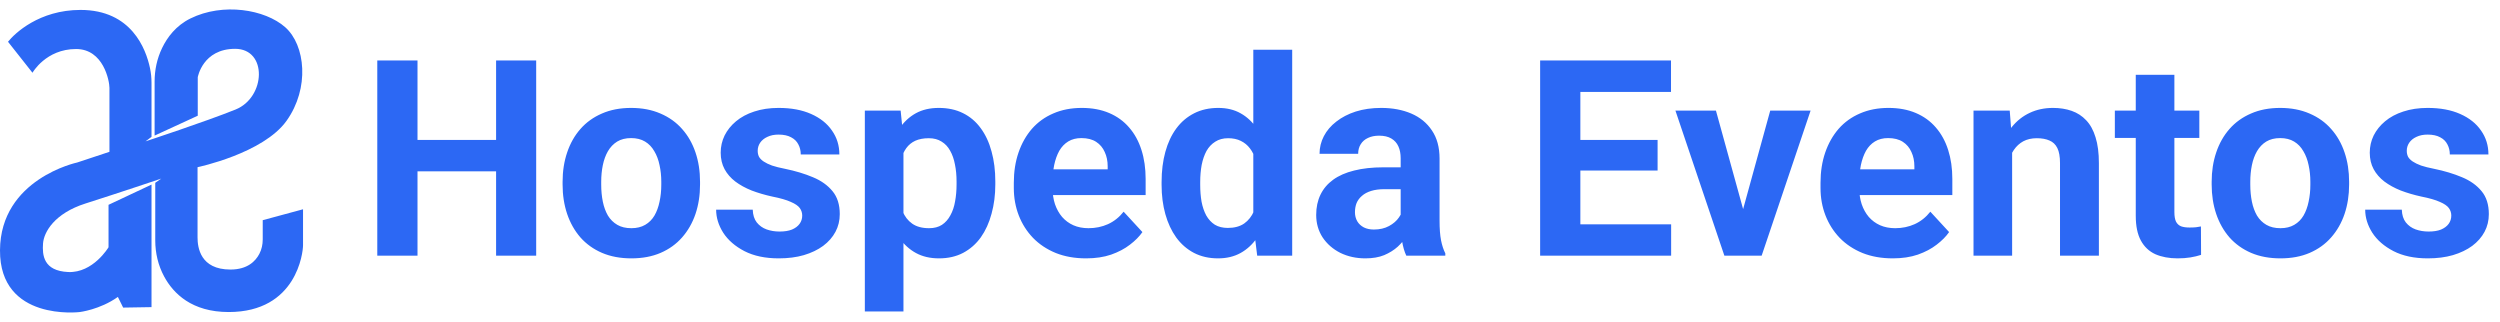
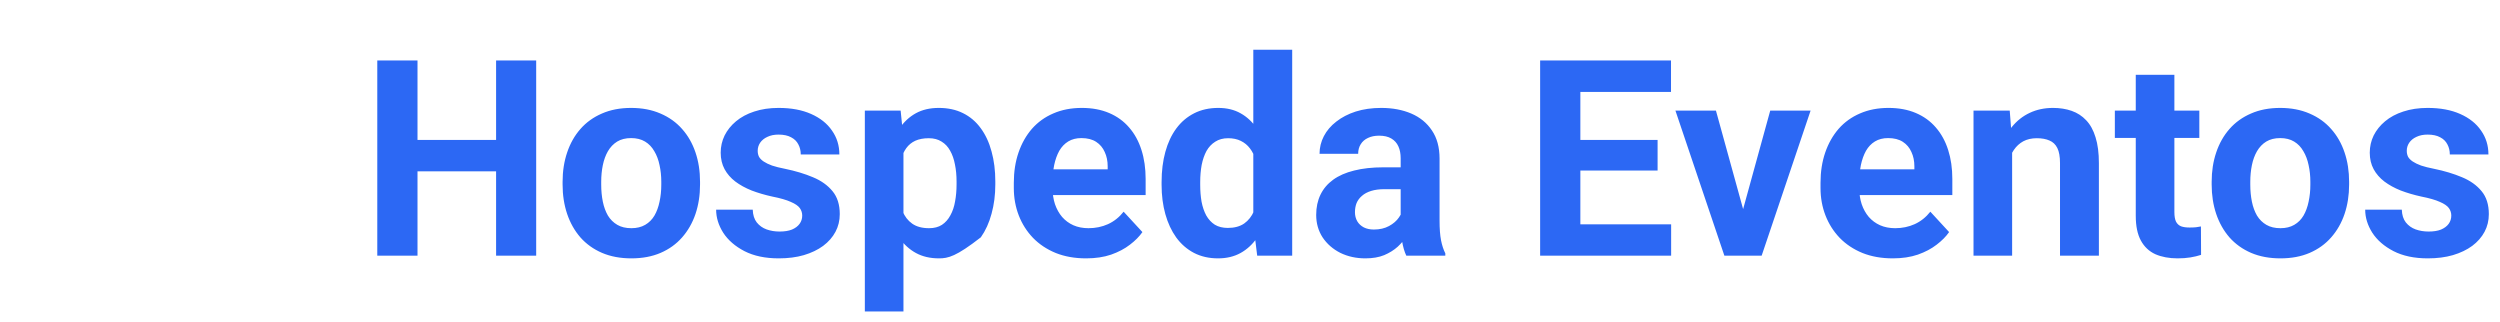
<svg xmlns="http://www.w3.org/2000/svg" width="264" height="34" viewBox="0 0 264 34" fill="none">
  <g clip-path="url(#clip0_475_2281)">
-     <path d="M16 32.433V19.493L11.461 21.628V26.11C11.461 26.11 9.841 28.839 7.208 28.726C4.574 28.612 4.456 26.92 4.544 25.712C4.632 24.503 5.757 22.527 9.027 21.489C12.297 20.452 17.032 18.86 17.032 18.86L16.395 19.301V25.389C16.395 26.712 16.699 28.025 17.334 29.199C18.304 30.993 20.254 32.951 24.15 32.951C31.342 32.951 32 26.643 32 25.905V22.1L27.744 23.251V25.292C27.744 25.814 27.634 26.335 27.39 26.804C26.987 27.579 26.134 28.464 24.337 28.464C21.142 28.464 20.861 26.117 20.861 25.08V17.655C20.861 17.655 27.79 16.21 30.258 12.758C32.725 9.306 32.254 4.764 30.117 2.873C27.979 0.985 23.539 0.258 20.109 1.951C18.584 2.703 17.667 3.932 17.12 5.067C16.573 6.201 16.326 7.406 16.326 8.636V14.318L20.883 12.22V8.158C20.883 8.158 21.4 5.156 24.83 5.156C28.261 5.156 28.072 10.279 24.877 11.565C21.681 12.852 15.363 14.928 15.363 14.928L16 14.455V8.748C16 8.222 15.947 7.7 15.838 7.185C15.411 5.167 13.88 1.048 8.504 1.048C4.134 1.048 1.55 3.53 0.846 4.41L3.43 7.683C3.43 7.683 4.84 5.177 8.035 5.177C10.926 5.177 11.558 8.54 11.558 9.284V16.032L8.152 17.16C8.152 17.16 0.04 18.881 -0 26.428C-0.04 33.974 8.403 32.954 8.403 32.954C8.403 32.954 10.542 32.708 12.448 31.355L13.005 32.482L16 32.433Z" fill="#2C68F4" />
-   </g>
-   <path d="M53.59 14.78V18.093H42.829V14.78H53.59ZM44.089 6.383V27H39.841V6.383H44.089ZM56.621 6.383V27H52.387V6.383H56.621ZM59.41 19.495V19.198C59.41 18.074 59.571 17.041 59.892 16.097C60.213 15.143 60.68 14.317 61.294 13.619C61.907 12.92 62.662 12.377 63.559 11.99C64.456 11.594 65.485 11.396 66.646 11.396C67.807 11.396 68.841 11.594 69.747 11.99C70.653 12.377 71.413 12.92 72.027 13.619C72.65 14.317 73.122 15.143 73.443 16.097C73.764 17.041 73.924 18.074 73.924 19.198V19.495C73.924 20.609 73.764 21.643 73.443 22.596C73.122 23.54 72.65 24.366 72.027 25.074C71.413 25.773 70.658 26.316 69.761 26.703C68.864 27.09 67.835 27.283 66.674 27.283C65.513 27.283 64.48 27.09 63.573 26.703C62.676 26.316 61.916 25.773 61.294 25.074C60.68 24.366 60.213 23.54 59.892 22.596C59.571 21.643 59.41 20.609 59.41 19.495ZM63.488 19.198V19.495C63.488 20.137 63.545 20.736 63.658 21.294C63.772 21.85 63.951 22.341 64.196 22.766C64.451 23.181 64.782 23.507 65.188 23.743C65.593 23.979 66.089 24.097 66.674 24.097C67.241 24.097 67.727 23.979 68.133 23.743C68.539 23.507 68.864 23.181 69.11 22.766C69.355 22.341 69.535 21.85 69.648 21.294C69.771 20.736 69.832 20.137 69.832 19.495V19.198C69.832 18.575 69.771 17.989 69.648 17.442C69.535 16.885 69.351 16.394 69.096 15.969C68.85 15.535 68.525 15.195 68.119 14.95C67.713 14.704 67.222 14.582 66.646 14.582C66.07 14.582 65.579 14.704 65.173 14.95C64.777 15.195 64.451 15.535 64.196 15.969C63.951 16.394 63.772 16.885 63.658 17.442C63.545 17.989 63.488 18.575 63.488 19.198ZM84.714 22.766C84.714 22.474 84.629 22.209 84.46 21.973C84.29 21.737 83.973 21.52 83.511 21.322C83.058 21.114 82.401 20.925 81.543 20.755C80.768 20.585 80.046 20.373 79.376 20.118C78.715 19.854 78.139 19.538 77.648 19.169C77.167 18.801 76.789 18.367 76.516 17.867C76.242 17.357 76.105 16.776 76.105 16.125C76.105 15.483 76.242 14.879 76.516 14.312C76.799 13.746 77.2 13.246 77.719 12.812C78.248 12.368 78.89 12.023 79.645 11.778C80.41 11.523 81.269 11.396 82.222 11.396C83.553 11.396 84.695 11.608 85.649 12.033C86.612 12.457 87.348 13.043 87.858 13.789C88.377 14.525 88.637 15.365 88.637 16.309H84.559C84.559 15.913 84.474 15.559 84.304 15.247C84.143 14.926 83.888 14.676 83.539 14.497C83.199 14.308 82.755 14.213 82.208 14.213C81.755 14.213 81.363 14.294 81.033 14.454C80.702 14.605 80.447 14.813 80.268 15.077C80.098 15.332 80.013 15.615 80.013 15.927C80.013 16.163 80.06 16.375 80.155 16.564C80.259 16.743 80.424 16.909 80.65 17.06C80.877 17.211 81.17 17.352 81.528 17.484C81.897 17.607 82.35 17.72 82.888 17.824C83.992 18.051 84.979 18.348 85.847 18.716C86.716 19.075 87.405 19.566 87.915 20.189C88.424 20.803 88.679 21.61 88.679 22.61C88.679 23.29 88.528 23.913 88.226 24.48C87.924 25.046 87.49 25.541 86.923 25.966C86.357 26.382 85.677 26.707 84.884 26.943C84.101 27.17 83.218 27.283 82.236 27.283C80.811 27.283 79.603 27.028 78.611 26.519C77.63 26.009 76.884 25.362 76.374 24.579C75.874 23.786 75.624 22.974 75.624 22.143H79.489C79.508 22.7 79.65 23.148 79.914 23.488C80.188 23.828 80.532 24.074 80.948 24.225C81.373 24.376 81.83 24.451 82.321 24.451C82.85 24.451 83.289 24.38 83.638 24.239C83.987 24.088 84.252 23.89 84.431 23.644C84.62 23.389 84.714 23.096 84.714 22.766ZM95.405 14.624V32.891H91.327V11.679H95.108L95.405 14.624ZM105.105 19.169V19.467C105.105 20.581 104.973 21.614 104.708 22.568C104.454 23.521 104.076 24.352 103.576 25.06C103.075 25.759 102.452 26.306 101.707 26.703C100.97 27.09 100.121 27.283 99.158 27.283C98.223 27.283 97.411 27.094 96.722 26.717C96.033 26.339 95.453 25.811 94.981 25.131C94.518 24.442 94.145 23.644 93.862 22.738C93.579 21.831 93.362 20.859 93.21 19.821V19.042C93.362 17.928 93.579 16.909 93.862 15.983C94.145 15.049 94.518 14.242 94.981 13.562C95.453 12.873 96.028 12.339 96.708 11.962C97.397 11.584 98.204 11.396 99.129 11.396C100.102 11.396 100.956 11.58 101.692 11.948C102.438 12.316 103.061 12.845 103.562 13.534C104.071 14.223 104.454 15.044 104.708 15.998C104.973 16.951 105.105 18.008 105.105 19.169ZM101.013 19.467V19.169C101.013 18.518 100.956 17.919 100.843 17.371C100.739 16.814 100.569 16.328 100.333 15.913C100.106 15.497 99.804 15.176 99.427 14.95C99.059 14.714 98.61 14.596 98.082 14.596C97.525 14.596 97.048 14.685 96.651 14.865C96.264 15.044 95.948 15.304 95.703 15.644C95.457 15.983 95.273 16.389 95.15 16.861C95.028 17.333 94.952 17.867 94.924 18.461V20.43C94.971 21.128 95.103 21.756 95.32 22.313C95.537 22.86 95.873 23.295 96.326 23.616C96.779 23.937 97.374 24.097 98.11 24.097C98.648 24.097 99.101 23.979 99.469 23.743C99.837 23.498 100.135 23.163 100.361 22.738C100.597 22.313 100.763 21.822 100.857 21.265C100.961 20.708 101.013 20.109 101.013 19.467ZM114.691 27.283C113.502 27.283 112.435 27.094 111.491 26.717C110.547 26.33 109.745 25.796 109.084 25.117C108.433 24.437 107.932 23.649 107.583 22.752C107.234 21.846 107.059 20.883 107.059 19.863V19.297C107.059 18.136 107.224 17.074 107.555 16.111C107.885 15.148 108.357 14.312 108.971 13.604C109.594 12.896 110.349 12.354 111.236 11.976C112.124 11.589 113.124 11.396 114.238 11.396C115.324 11.396 116.287 11.575 117.127 11.934C117.967 12.292 118.67 12.802 119.237 13.463C119.813 14.124 120.247 14.917 120.54 15.842C120.832 16.758 120.979 17.777 120.979 18.9V20.6H108.801V17.881H116.971V17.569C116.971 17.003 116.867 16.498 116.66 16.054C116.461 15.601 116.159 15.242 115.753 14.978C115.347 14.714 114.828 14.582 114.196 14.582C113.658 14.582 113.195 14.7 112.808 14.935C112.421 15.171 112.105 15.502 111.859 15.927C111.623 16.352 111.444 16.852 111.321 17.428C111.208 17.994 111.151 18.617 111.151 19.297V19.863C111.151 20.477 111.236 21.043 111.406 21.562C111.586 22.082 111.836 22.53 112.157 22.908C112.487 23.285 112.884 23.578 113.346 23.786C113.818 23.993 114.352 24.097 114.946 24.097C115.683 24.097 116.367 23.956 117 23.672C117.641 23.38 118.194 22.941 118.656 22.355L120.639 24.508C120.318 24.97 119.879 25.414 119.322 25.839C118.774 26.264 118.113 26.613 117.339 26.887C116.565 27.151 115.683 27.283 114.691 27.283ZM132.349 23.658V5.25H136.456V27H132.76L132.349 23.658ZM122.664 19.523V19.226C122.664 18.055 122.796 16.994 123.06 16.04C123.324 15.077 123.711 14.251 124.221 13.562C124.731 12.873 125.359 12.339 126.104 11.962C126.85 11.584 127.7 11.396 128.653 11.396C129.55 11.396 130.334 11.584 131.004 11.962C131.684 12.339 132.259 12.878 132.731 13.576C133.213 14.265 133.6 15.082 133.893 16.026C134.185 16.96 134.398 17.985 134.53 19.099V19.75C134.398 20.817 134.185 21.808 133.893 22.724C133.6 23.639 133.213 24.442 132.731 25.131C132.259 25.811 131.684 26.339 131.004 26.717C130.324 27.094 129.531 27.283 128.625 27.283C127.672 27.283 126.822 27.09 126.076 26.703C125.34 26.316 124.717 25.773 124.207 25.074C123.707 24.376 123.324 23.554 123.06 22.61C122.796 21.666 122.664 20.637 122.664 19.523ZM126.742 19.226V19.523C126.742 20.156 126.789 20.746 126.883 21.294C126.987 21.841 127.152 22.327 127.379 22.752C127.615 23.167 127.917 23.493 128.285 23.729C128.663 23.956 129.121 24.069 129.659 24.069C130.357 24.069 130.933 23.913 131.386 23.602C131.839 23.281 132.184 22.842 132.42 22.285C132.665 21.728 132.807 21.086 132.845 20.359V18.504C132.816 17.909 132.731 17.376 132.59 16.904C132.458 16.422 132.259 16.012 131.995 15.672C131.74 15.332 131.419 15.068 131.032 14.879C130.655 14.69 130.206 14.596 129.687 14.596C129.158 14.596 128.705 14.718 128.328 14.964C127.95 15.2 127.643 15.526 127.407 15.941C127.181 16.356 127.011 16.847 126.897 17.414C126.794 17.971 126.742 18.575 126.742 19.226ZM147.911 23.545V16.72C147.911 16.229 147.831 15.809 147.67 15.46C147.51 15.101 147.26 14.822 146.92 14.624C146.59 14.426 146.16 14.327 145.631 14.327C145.178 14.327 144.786 14.407 144.456 14.567C144.126 14.718 143.871 14.94 143.691 15.233C143.512 15.516 143.422 15.851 143.422 16.238H139.344C139.344 15.587 139.495 14.969 139.797 14.383C140.099 13.798 140.538 13.284 141.114 12.84C141.69 12.387 142.375 12.033 143.167 11.778C143.97 11.523 144.867 11.396 145.858 11.396C147.047 11.396 148.105 11.594 149.03 11.99C149.955 12.387 150.682 12.981 151.21 13.774C151.749 14.567 152.018 15.559 152.018 16.748V23.304C152.018 24.144 152.069 24.834 152.173 25.372C152.277 25.9 152.428 26.363 152.626 26.759V27H148.506C148.308 26.585 148.157 26.065 148.053 25.442C147.958 24.81 147.911 24.177 147.911 23.545ZM148.449 17.669L148.478 19.977H146.198C145.66 19.977 145.192 20.038 144.796 20.161C144.399 20.283 144.074 20.458 143.819 20.685C143.564 20.902 143.375 21.157 143.252 21.449C143.139 21.742 143.083 22.063 143.083 22.412C143.083 22.761 143.163 23.078 143.323 23.361C143.484 23.635 143.715 23.852 144.017 24.012C144.319 24.163 144.673 24.239 145.079 24.239C145.693 24.239 146.226 24.116 146.679 23.871C147.132 23.625 147.482 23.323 147.727 22.964C147.982 22.606 148.114 22.266 148.124 21.945L149.2 23.672C149.049 24.059 148.841 24.461 148.577 24.876C148.322 25.291 147.996 25.683 147.6 26.051C147.203 26.41 146.726 26.707 146.169 26.943C145.612 27.17 144.952 27.283 144.187 27.283C143.215 27.283 142.332 27.09 141.539 26.703C140.756 26.306 140.132 25.763 139.67 25.074C139.217 24.376 138.99 23.583 138.99 22.695C138.99 21.893 139.141 21.18 139.443 20.557C139.745 19.934 140.189 19.41 140.774 18.985C141.369 18.551 142.11 18.225 142.998 18.008C143.885 17.782 144.914 17.669 146.084 17.669H148.449ZM176.472 23.686V27H165.498V23.686H176.472ZM166.886 6.383V27H162.638V6.383H166.886ZM175.042 14.78V18.008H165.498V14.78H175.042ZM176.458 6.383V9.71H165.498V6.383H176.458ZM183.538 24.026L186.937 11.679H191.199L186.03 27H183.453L183.538 24.026ZM181.202 11.679L184.614 24.041L184.685 27H182.094L176.925 11.679H181.202ZM199.879 27.283C198.689 27.283 197.623 27.094 196.679 26.717C195.735 26.33 194.932 25.796 194.271 25.117C193.62 24.437 193.12 23.649 192.771 22.752C192.421 21.846 192.247 20.883 192.247 19.863V19.297C192.247 18.136 192.412 17.074 192.742 16.111C193.073 15.148 193.545 14.312 194.158 13.604C194.781 12.896 195.536 12.354 196.424 11.976C197.311 11.589 198.312 11.396 199.426 11.396C200.511 11.396 201.474 11.575 202.314 11.934C203.155 12.292 203.858 12.802 204.424 13.463C205 14.124 205.434 14.917 205.727 15.842C206.02 16.758 206.166 17.777 206.166 18.9V20.6H193.988V17.881H202.159V17.569C202.159 17.003 202.055 16.498 201.847 16.054C201.649 15.601 201.347 15.242 200.941 14.978C200.535 14.714 200.016 14.582 199.383 14.582C198.845 14.582 198.383 14.7 197.996 14.935C197.609 15.171 197.292 15.502 197.047 15.927C196.811 16.352 196.632 16.852 196.509 17.428C196.396 17.994 196.339 18.617 196.339 19.297V19.863C196.339 20.477 196.424 21.043 196.594 21.562C196.773 22.082 197.023 22.53 197.344 22.908C197.675 23.285 198.071 23.578 198.534 23.786C199.006 23.993 199.539 24.097 200.134 24.097C200.87 24.097 201.555 23.956 202.187 23.672C202.829 23.38 203.381 22.941 203.844 22.355L205.826 24.508C205.505 24.97 205.066 25.414 204.509 25.839C203.962 26.264 203.301 26.613 202.527 26.887C201.753 27.151 200.87 27.283 199.879 27.283ZM212.481 14.95V27H208.403V11.679H212.227L212.481 14.95ZM211.887 18.801H210.782C210.782 17.669 210.929 16.649 211.221 15.743C211.514 14.827 211.924 14.048 212.453 13.406C212.982 12.755 213.61 12.259 214.336 11.919C215.073 11.57 215.894 11.396 216.8 11.396C217.518 11.396 218.174 11.499 218.769 11.707C219.363 11.915 219.873 12.245 220.298 12.698C220.732 13.151 221.062 13.751 221.289 14.497C221.525 15.242 221.643 16.153 221.643 17.23V27H217.537V17.215C217.537 16.536 217.442 16.007 217.253 15.629C217.065 15.252 216.786 14.988 216.418 14.836C216.059 14.676 215.616 14.596 215.087 14.596C214.539 14.596 214.063 14.704 213.657 14.921C213.26 15.139 212.93 15.441 212.666 15.828C212.411 16.205 212.217 16.649 212.085 17.159C211.953 17.669 211.887 18.216 211.887 18.801ZM232.249 11.679V14.567H223.328V11.679H232.249ZM225.537 7.898H229.615V22.384C229.615 22.828 229.672 23.167 229.785 23.403C229.908 23.639 230.087 23.805 230.323 23.899C230.559 23.984 230.857 24.026 231.215 24.026C231.47 24.026 231.697 24.017 231.895 23.998C232.103 23.97 232.277 23.941 232.419 23.913L232.433 26.915C232.084 27.028 231.706 27.118 231.3 27.184C230.894 27.25 230.446 27.283 229.955 27.283C229.058 27.283 228.275 27.137 227.604 26.844C226.944 26.542 226.434 26.061 226.075 25.4C225.716 24.739 225.537 23.871 225.537 22.794V7.898ZM233.552 19.495V19.198C233.552 18.074 233.712 17.041 234.033 16.097C234.354 15.143 234.821 14.317 235.435 13.619C236.049 12.92 236.804 12.377 237.701 11.99C238.597 11.594 239.626 11.396 240.788 11.396C241.949 11.396 242.982 11.594 243.889 11.99C244.795 12.377 245.555 12.92 246.168 13.619C246.792 14.317 247.264 15.143 247.584 16.097C247.905 17.041 248.066 18.074 248.066 19.198V19.495C248.066 20.609 247.905 21.643 247.584 22.596C247.264 23.54 246.792 24.366 246.168 25.074C245.555 25.773 244.8 26.316 243.903 26.703C243.006 27.09 241.977 27.283 240.816 27.283C239.655 27.283 238.621 27.09 237.715 26.703C236.818 26.316 236.058 25.773 235.435 25.074C234.821 24.366 234.354 23.54 234.033 22.596C233.712 21.643 233.552 20.609 233.552 19.495ZM237.63 19.198V19.495C237.63 20.137 237.687 20.736 237.8 21.294C237.913 21.85 238.092 22.341 238.338 22.766C238.593 23.181 238.923 23.507 239.329 23.743C239.735 23.979 240.231 24.097 240.816 24.097C241.382 24.097 241.868 23.979 242.274 23.743C242.68 23.507 243.006 23.181 243.251 22.766C243.497 22.341 243.676 21.85 243.79 21.294C243.912 20.736 243.974 20.137 243.974 19.495V19.198C243.974 18.575 243.912 17.989 243.79 17.442C243.676 16.885 243.492 16.394 243.237 15.969C242.992 15.535 242.666 15.195 242.26 14.95C241.854 14.704 241.363 14.582 240.788 14.582C240.212 14.582 239.721 14.704 239.315 14.95C238.918 15.195 238.593 15.535 238.338 15.969C238.092 16.394 237.913 16.885 237.8 17.442C237.687 17.989 237.63 18.575 237.63 19.198ZM258.856 22.766C258.856 22.474 258.771 22.209 258.601 21.973C258.431 21.737 258.115 21.52 257.652 21.322C257.199 21.114 256.543 20.925 255.684 20.755C254.91 20.585 254.188 20.373 253.518 20.118C252.857 19.854 252.281 19.538 251.79 19.169C251.309 18.801 250.931 18.367 250.657 17.867C250.383 17.357 250.247 16.776 250.247 16.125C250.247 15.483 250.383 14.879 250.657 14.312C250.94 13.746 251.342 13.246 251.861 12.812C252.389 12.368 253.031 12.023 253.787 11.778C254.551 11.523 255.41 11.396 256.364 11.396C257.695 11.396 258.837 11.608 259.791 12.033C260.753 12.457 261.49 13.043 262 13.789C262.519 14.525 262.778 15.365 262.778 16.309H258.7C258.7 15.913 258.615 15.559 258.445 15.247C258.285 14.926 258.03 14.676 257.681 14.497C257.341 14.308 256.897 14.213 256.35 14.213C255.896 14.213 255.505 14.294 255.174 14.454C254.844 14.605 254.589 14.813 254.41 15.077C254.24 15.332 254.155 15.615 254.155 15.927C254.155 16.163 254.202 16.375 254.296 16.564C254.4 16.743 254.565 16.909 254.792 17.06C255.019 17.211 255.311 17.352 255.67 17.484C256.038 17.607 256.491 17.72 257.029 17.824C258.134 18.051 259.12 18.348 259.989 18.716C260.857 19.075 261.546 19.566 262.056 20.189C262.566 20.803 262.821 21.61 262.821 22.61C262.821 23.29 262.67 23.913 262.368 24.48C262.066 25.046 261.631 25.541 261.065 25.966C260.499 26.382 259.819 26.707 259.026 26.943C258.242 27.17 257.36 27.283 256.378 27.283C254.952 27.283 253.744 27.028 252.753 26.519C251.771 26.009 251.025 25.362 250.516 24.579C250.015 23.786 249.765 22.974 249.765 22.143H253.631C253.65 22.7 253.791 23.148 254.056 23.488C254.329 23.828 254.674 24.074 255.089 24.225C255.514 24.376 255.972 24.451 256.463 24.451C256.992 24.451 257.431 24.38 257.78 24.239C258.129 24.088 258.393 23.89 258.573 23.644C258.762 23.389 258.856 23.096 258.856 22.766Z" fill="#2C68F4" />
+     </g>
+   <path d="M53.59 14.78V18.093H42.829V14.78H53.59ZM44.089 6.383V27H39.841V6.383H44.089ZM56.621 6.383V27H52.387V6.383H56.621ZM59.41 19.495V19.198C59.41 18.074 59.571 17.041 59.892 16.097C60.213 15.143 60.68 14.317 61.294 13.619C61.907 12.92 62.662 12.377 63.559 11.99C64.456 11.594 65.485 11.396 66.646 11.396C67.807 11.396 68.841 11.594 69.747 11.99C70.653 12.377 71.413 12.92 72.027 13.619C72.65 14.317 73.122 15.143 73.443 16.097C73.764 17.041 73.924 18.074 73.924 19.198V19.495C73.924 20.609 73.764 21.643 73.443 22.596C73.122 23.54 72.65 24.366 72.027 25.074C71.413 25.773 70.658 26.316 69.761 26.703C68.864 27.09 67.835 27.283 66.674 27.283C65.513 27.283 64.48 27.09 63.573 26.703C62.676 26.316 61.916 25.773 61.294 25.074C60.68 24.366 60.213 23.54 59.892 22.596C59.571 21.643 59.41 20.609 59.41 19.495ZM63.488 19.198V19.495C63.488 20.137 63.545 20.736 63.658 21.294C63.772 21.85 63.951 22.341 64.196 22.766C64.451 23.181 64.782 23.507 65.188 23.743C65.593 23.979 66.089 24.097 66.674 24.097C67.241 24.097 67.727 23.979 68.133 23.743C68.539 23.507 68.864 23.181 69.11 22.766C69.355 22.341 69.535 21.85 69.648 21.294C69.771 20.736 69.832 20.137 69.832 19.495V19.198C69.832 18.575 69.771 17.989 69.648 17.442C69.535 16.885 69.351 16.394 69.096 15.969C68.85 15.535 68.525 15.195 68.119 14.95C67.713 14.704 67.222 14.582 66.646 14.582C66.07 14.582 65.579 14.704 65.173 14.95C64.777 15.195 64.451 15.535 64.196 15.969C63.951 16.394 63.772 16.885 63.658 17.442C63.545 17.989 63.488 18.575 63.488 19.198ZM84.714 22.766C84.714 22.474 84.629 22.209 84.46 21.973C84.29 21.737 83.973 21.52 83.511 21.322C83.058 21.114 82.401 20.925 81.543 20.755C80.768 20.585 80.046 20.373 79.376 20.118C78.715 19.854 78.139 19.538 77.648 19.169C77.167 18.801 76.789 18.367 76.516 17.867C76.242 17.357 76.105 16.776 76.105 16.125C76.105 15.483 76.242 14.879 76.516 14.312C76.799 13.746 77.2 13.246 77.719 12.812C78.248 12.368 78.89 12.023 79.645 11.778C80.41 11.523 81.269 11.396 82.222 11.396C83.553 11.396 84.695 11.608 85.649 12.033C86.612 12.457 87.348 13.043 87.858 13.789C88.377 14.525 88.637 15.365 88.637 16.309H84.559C84.559 15.913 84.474 15.559 84.304 15.247C84.143 14.926 83.888 14.676 83.539 14.497C83.199 14.308 82.755 14.213 82.208 14.213C81.755 14.213 81.363 14.294 81.033 14.454C80.702 14.605 80.447 14.813 80.268 15.077C80.098 15.332 80.013 15.615 80.013 15.927C80.013 16.163 80.06 16.375 80.155 16.564C80.259 16.743 80.424 16.909 80.65 17.06C80.877 17.211 81.17 17.352 81.528 17.484C81.897 17.607 82.35 17.72 82.888 17.824C83.992 18.051 84.979 18.348 85.847 18.716C86.716 19.075 87.405 19.566 87.915 20.189C88.424 20.803 88.679 21.61 88.679 22.61C88.679 23.29 88.528 23.913 88.226 24.48C87.924 25.046 87.49 25.541 86.923 25.966C86.357 26.382 85.677 26.707 84.884 26.943C84.101 27.17 83.218 27.283 82.236 27.283C80.811 27.283 79.603 27.028 78.611 26.519C77.63 26.009 76.884 25.362 76.374 24.579C75.874 23.786 75.624 22.974 75.624 22.143H79.489C79.508 22.7 79.65 23.148 79.914 23.488C80.188 23.828 80.532 24.074 80.948 24.225C81.373 24.376 81.83 24.451 82.321 24.451C82.85 24.451 83.289 24.38 83.638 24.239C83.987 24.088 84.252 23.89 84.431 23.644C84.62 23.389 84.714 23.096 84.714 22.766ZM95.405 14.624V32.891H91.327V11.679H95.108L95.405 14.624ZM105.105 19.169V19.467C105.105 20.581 104.973 21.614 104.708 22.568C104.454 23.521 104.076 24.352 103.576 25.06C100.97 27.09 100.121 27.283 99.158 27.283C98.223 27.283 97.411 27.094 96.722 26.717C96.033 26.339 95.453 25.811 94.981 25.131C94.518 24.442 94.145 23.644 93.862 22.738C93.579 21.831 93.362 20.859 93.21 19.821V19.042C93.362 17.928 93.579 16.909 93.862 15.983C94.145 15.049 94.518 14.242 94.981 13.562C95.453 12.873 96.028 12.339 96.708 11.962C97.397 11.584 98.204 11.396 99.129 11.396C100.102 11.396 100.956 11.58 101.692 11.948C102.438 12.316 103.061 12.845 103.562 13.534C104.071 14.223 104.454 15.044 104.708 15.998C104.973 16.951 105.105 18.008 105.105 19.169ZM101.013 19.467V19.169C101.013 18.518 100.956 17.919 100.843 17.371C100.739 16.814 100.569 16.328 100.333 15.913C100.106 15.497 99.804 15.176 99.427 14.95C99.059 14.714 98.61 14.596 98.082 14.596C97.525 14.596 97.048 14.685 96.651 14.865C96.264 15.044 95.948 15.304 95.703 15.644C95.457 15.983 95.273 16.389 95.15 16.861C95.028 17.333 94.952 17.867 94.924 18.461V20.43C94.971 21.128 95.103 21.756 95.32 22.313C95.537 22.86 95.873 23.295 96.326 23.616C96.779 23.937 97.374 24.097 98.11 24.097C98.648 24.097 99.101 23.979 99.469 23.743C99.837 23.498 100.135 23.163 100.361 22.738C100.597 22.313 100.763 21.822 100.857 21.265C100.961 20.708 101.013 20.109 101.013 19.467ZM114.691 27.283C113.502 27.283 112.435 27.094 111.491 26.717C110.547 26.33 109.745 25.796 109.084 25.117C108.433 24.437 107.932 23.649 107.583 22.752C107.234 21.846 107.059 20.883 107.059 19.863V19.297C107.059 18.136 107.224 17.074 107.555 16.111C107.885 15.148 108.357 14.312 108.971 13.604C109.594 12.896 110.349 12.354 111.236 11.976C112.124 11.589 113.124 11.396 114.238 11.396C115.324 11.396 116.287 11.575 117.127 11.934C117.967 12.292 118.67 12.802 119.237 13.463C119.813 14.124 120.247 14.917 120.54 15.842C120.832 16.758 120.979 17.777 120.979 18.9V20.6H108.801V17.881H116.971V17.569C116.971 17.003 116.867 16.498 116.66 16.054C116.461 15.601 116.159 15.242 115.753 14.978C115.347 14.714 114.828 14.582 114.196 14.582C113.658 14.582 113.195 14.7 112.808 14.935C112.421 15.171 112.105 15.502 111.859 15.927C111.623 16.352 111.444 16.852 111.321 17.428C111.208 17.994 111.151 18.617 111.151 19.297V19.863C111.151 20.477 111.236 21.043 111.406 21.562C111.586 22.082 111.836 22.53 112.157 22.908C112.487 23.285 112.884 23.578 113.346 23.786C113.818 23.993 114.352 24.097 114.946 24.097C115.683 24.097 116.367 23.956 117 23.672C117.641 23.38 118.194 22.941 118.656 22.355L120.639 24.508C120.318 24.97 119.879 25.414 119.322 25.839C118.774 26.264 118.113 26.613 117.339 26.887C116.565 27.151 115.683 27.283 114.691 27.283ZM132.349 23.658V5.25H136.456V27H132.76L132.349 23.658ZM122.664 19.523V19.226C122.664 18.055 122.796 16.994 123.06 16.04C123.324 15.077 123.711 14.251 124.221 13.562C124.731 12.873 125.359 12.339 126.104 11.962C126.85 11.584 127.7 11.396 128.653 11.396C129.55 11.396 130.334 11.584 131.004 11.962C131.684 12.339 132.259 12.878 132.731 13.576C133.213 14.265 133.6 15.082 133.893 16.026C134.185 16.96 134.398 17.985 134.53 19.099V19.75C134.398 20.817 134.185 21.808 133.893 22.724C133.6 23.639 133.213 24.442 132.731 25.131C132.259 25.811 131.684 26.339 131.004 26.717C130.324 27.094 129.531 27.283 128.625 27.283C127.672 27.283 126.822 27.09 126.076 26.703C125.34 26.316 124.717 25.773 124.207 25.074C123.707 24.376 123.324 23.554 123.06 22.61C122.796 21.666 122.664 20.637 122.664 19.523ZM126.742 19.226V19.523C126.742 20.156 126.789 20.746 126.883 21.294C126.987 21.841 127.152 22.327 127.379 22.752C127.615 23.167 127.917 23.493 128.285 23.729C128.663 23.956 129.121 24.069 129.659 24.069C130.357 24.069 130.933 23.913 131.386 23.602C131.839 23.281 132.184 22.842 132.42 22.285C132.665 21.728 132.807 21.086 132.845 20.359V18.504C132.816 17.909 132.731 17.376 132.59 16.904C132.458 16.422 132.259 16.012 131.995 15.672C131.74 15.332 131.419 15.068 131.032 14.879C130.655 14.69 130.206 14.596 129.687 14.596C129.158 14.596 128.705 14.718 128.328 14.964C127.95 15.2 127.643 15.526 127.407 15.941C127.181 16.356 127.011 16.847 126.897 17.414C126.794 17.971 126.742 18.575 126.742 19.226ZM147.911 23.545V16.72C147.911 16.229 147.831 15.809 147.67 15.46C147.51 15.101 147.26 14.822 146.92 14.624C146.59 14.426 146.16 14.327 145.631 14.327C145.178 14.327 144.786 14.407 144.456 14.567C144.126 14.718 143.871 14.94 143.691 15.233C143.512 15.516 143.422 15.851 143.422 16.238H139.344C139.344 15.587 139.495 14.969 139.797 14.383C140.099 13.798 140.538 13.284 141.114 12.84C141.69 12.387 142.375 12.033 143.167 11.778C143.97 11.523 144.867 11.396 145.858 11.396C147.047 11.396 148.105 11.594 149.03 11.99C149.955 12.387 150.682 12.981 151.21 13.774C151.749 14.567 152.018 15.559 152.018 16.748V23.304C152.018 24.144 152.069 24.834 152.173 25.372C152.277 25.9 152.428 26.363 152.626 26.759V27H148.506C148.308 26.585 148.157 26.065 148.053 25.442C147.958 24.81 147.911 24.177 147.911 23.545ZM148.449 17.669L148.478 19.977H146.198C145.66 19.977 145.192 20.038 144.796 20.161C144.399 20.283 144.074 20.458 143.819 20.685C143.564 20.902 143.375 21.157 143.252 21.449C143.139 21.742 143.083 22.063 143.083 22.412C143.083 22.761 143.163 23.078 143.323 23.361C143.484 23.635 143.715 23.852 144.017 24.012C144.319 24.163 144.673 24.239 145.079 24.239C145.693 24.239 146.226 24.116 146.679 23.871C147.132 23.625 147.482 23.323 147.727 22.964C147.982 22.606 148.114 22.266 148.124 21.945L149.2 23.672C149.049 24.059 148.841 24.461 148.577 24.876C148.322 25.291 147.996 25.683 147.6 26.051C147.203 26.41 146.726 26.707 146.169 26.943C145.612 27.17 144.952 27.283 144.187 27.283C143.215 27.283 142.332 27.09 141.539 26.703C140.756 26.306 140.132 25.763 139.67 25.074C139.217 24.376 138.99 23.583 138.99 22.695C138.99 21.893 139.141 21.18 139.443 20.557C139.745 19.934 140.189 19.41 140.774 18.985C141.369 18.551 142.11 18.225 142.998 18.008C143.885 17.782 144.914 17.669 146.084 17.669H148.449ZM176.472 23.686V27H165.498V23.686H176.472ZM166.886 6.383V27H162.638V6.383H166.886ZM175.042 14.78V18.008H165.498V14.78H175.042ZM176.458 6.383V9.71H165.498V6.383H176.458ZM183.538 24.026L186.937 11.679H191.199L186.03 27H183.453L183.538 24.026ZM181.202 11.679L184.614 24.041L184.685 27H182.094L176.925 11.679H181.202ZM199.879 27.283C198.689 27.283 197.623 27.094 196.679 26.717C195.735 26.33 194.932 25.796 194.271 25.117C193.62 24.437 193.12 23.649 192.771 22.752C192.421 21.846 192.247 20.883 192.247 19.863V19.297C192.247 18.136 192.412 17.074 192.742 16.111C193.073 15.148 193.545 14.312 194.158 13.604C194.781 12.896 195.536 12.354 196.424 11.976C197.311 11.589 198.312 11.396 199.426 11.396C200.511 11.396 201.474 11.575 202.314 11.934C203.155 12.292 203.858 12.802 204.424 13.463C205 14.124 205.434 14.917 205.727 15.842C206.02 16.758 206.166 17.777 206.166 18.9V20.6H193.988V17.881H202.159V17.569C202.159 17.003 202.055 16.498 201.847 16.054C201.649 15.601 201.347 15.242 200.941 14.978C200.535 14.714 200.016 14.582 199.383 14.582C198.845 14.582 198.383 14.7 197.996 14.935C197.609 15.171 197.292 15.502 197.047 15.927C196.811 16.352 196.632 16.852 196.509 17.428C196.396 17.994 196.339 18.617 196.339 19.297V19.863C196.339 20.477 196.424 21.043 196.594 21.562C196.773 22.082 197.023 22.53 197.344 22.908C197.675 23.285 198.071 23.578 198.534 23.786C199.006 23.993 199.539 24.097 200.134 24.097C200.87 24.097 201.555 23.956 202.187 23.672C202.829 23.38 203.381 22.941 203.844 22.355L205.826 24.508C205.505 24.97 205.066 25.414 204.509 25.839C203.962 26.264 203.301 26.613 202.527 26.887C201.753 27.151 200.87 27.283 199.879 27.283ZM212.481 14.95V27H208.403V11.679H212.227L212.481 14.95ZM211.887 18.801H210.782C210.782 17.669 210.929 16.649 211.221 15.743C211.514 14.827 211.924 14.048 212.453 13.406C212.982 12.755 213.61 12.259 214.336 11.919C215.073 11.57 215.894 11.396 216.8 11.396C217.518 11.396 218.174 11.499 218.769 11.707C219.363 11.915 219.873 12.245 220.298 12.698C220.732 13.151 221.062 13.751 221.289 14.497C221.525 15.242 221.643 16.153 221.643 17.23V27H217.537V17.215C217.537 16.536 217.442 16.007 217.253 15.629C217.065 15.252 216.786 14.988 216.418 14.836C216.059 14.676 215.616 14.596 215.087 14.596C214.539 14.596 214.063 14.704 213.657 14.921C213.26 15.139 212.93 15.441 212.666 15.828C212.411 16.205 212.217 16.649 212.085 17.159C211.953 17.669 211.887 18.216 211.887 18.801ZM232.249 11.679V14.567H223.328V11.679H232.249ZM225.537 7.898H229.615V22.384C229.615 22.828 229.672 23.167 229.785 23.403C229.908 23.639 230.087 23.805 230.323 23.899C230.559 23.984 230.857 24.026 231.215 24.026C231.47 24.026 231.697 24.017 231.895 23.998C232.103 23.97 232.277 23.941 232.419 23.913L232.433 26.915C232.084 27.028 231.706 27.118 231.3 27.184C230.894 27.25 230.446 27.283 229.955 27.283C229.058 27.283 228.275 27.137 227.604 26.844C226.944 26.542 226.434 26.061 226.075 25.4C225.716 24.739 225.537 23.871 225.537 22.794V7.898ZM233.552 19.495V19.198C233.552 18.074 233.712 17.041 234.033 16.097C234.354 15.143 234.821 14.317 235.435 13.619C236.049 12.92 236.804 12.377 237.701 11.99C238.597 11.594 239.626 11.396 240.788 11.396C241.949 11.396 242.982 11.594 243.889 11.99C244.795 12.377 245.555 12.92 246.168 13.619C246.792 14.317 247.264 15.143 247.584 16.097C247.905 17.041 248.066 18.074 248.066 19.198V19.495C248.066 20.609 247.905 21.643 247.584 22.596C247.264 23.54 246.792 24.366 246.168 25.074C245.555 25.773 244.8 26.316 243.903 26.703C243.006 27.09 241.977 27.283 240.816 27.283C239.655 27.283 238.621 27.09 237.715 26.703C236.818 26.316 236.058 25.773 235.435 25.074C234.821 24.366 234.354 23.54 234.033 22.596C233.712 21.643 233.552 20.609 233.552 19.495ZM237.63 19.198V19.495C237.63 20.137 237.687 20.736 237.8 21.294C237.913 21.85 238.092 22.341 238.338 22.766C238.593 23.181 238.923 23.507 239.329 23.743C239.735 23.979 240.231 24.097 240.816 24.097C241.382 24.097 241.868 23.979 242.274 23.743C242.68 23.507 243.006 23.181 243.251 22.766C243.497 22.341 243.676 21.85 243.79 21.294C243.912 20.736 243.974 20.137 243.974 19.495V19.198C243.974 18.575 243.912 17.989 243.79 17.442C243.676 16.885 243.492 16.394 243.237 15.969C242.992 15.535 242.666 15.195 242.26 14.95C241.854 14.704 241.363 14.582 240.788 14.582C240.212 14.582 239.721 14.704 239.315 14.95C238.918 15.195 238.593 15.535 238.338 15.969C238.092 16.394 237.913 16.885 237.8 17.442C237.687 17.989 237.63 18.575 237.63 19.198ZM258.856 22.766C258.856 22.474 258.771 22.209 258.601 21.973C258.431 21.737 258.115 21.52 257.652 21.322C257.199 21.114 256.543 20.925 255.684 20.755C254.91 20.585 254.188 20.373 253.518 20.118C252.857 19.854 252.281 19.538 251.79 19.169C251.309 18.801 250.931 18.367 250.657 17.867C250.383 17.357 250.247 16.776 250.247 16.125C250.247 15.483 250.383 14.879 250.657 14.312C250.94 13.746 251.342 13.246 251.861 12.812C252.389 12.368 253.031 12.023 253.787 11.778C254.551 11.523 255.41 11.396 256.364 11.396C257.695 11.396 258.837 11.608 259.791 12.033C260.753 12.457 261.49 13.043 262 13.789C262.519 14.525 262.778 15.365 262.778 16.309H258.7C258.7 15.913 258.615 15.559 258.445 15.247C258.285 14.926 258.03 14.676 257.681 14.497C257.341 14.308 256.897 14.213 256.35 14.213C255.896 14.213 255.505 14.294 255.174 14.454C254.844 14.605 254.589 14.813 254.41 15.077C254.24 15.332 254.155 15.615 254.155 15.927C254.155 16.163 254.202 16.375 254.296 16.564C254.4 16.743 254.565 16.909 254.792 17.06C255.019 17.211 255.311 17.352 255.67 17.484C256.038 17.607 256.491 17.72 257.029 17.824C258.134 18.051 259.12 18.348 259.989 18.716C260.857 19.075 261.546 19.566 262.056 20.189C262.566 20.803 262.821 21.61 262.821 22.61C262.821 23.29 262.67 23.913 262.368 24.48C262.066 25.046 261.631 25.541 261.065 25.966C260.499 26.382 259.819 26.707 259.026 26.943C258.242 27.17 257.36 27.283 256.378 27.283C254.952 27.283 253.744 27.028 252.753 26.519C251.771 26.009 251.025 25.362 250.516 24.579C250.015 23.786 249.765 22.974 249.765 22.143H253.631C253.65 22.7 253.791 23.148 254.056 23.488C254.329 23.828 254.674 24.074 255.089 24.225C255.514 24.376 255.972 24.451 256.463 24.451C256.992 24.451 257.431 24.38 257.78 24.239C258.129 24.088 258.393 23.89 258.573 23.644C258.762 23.389 258.856 23.096 258.856 22.766Z" fill="#2C68F4" />
  <defs>
    <clipPath id="clip0_475_2281">
      <rect width="32" height="32" fill="white" transform="translate(0 1)" />
    </clipPath>
  </defs>
</svg>